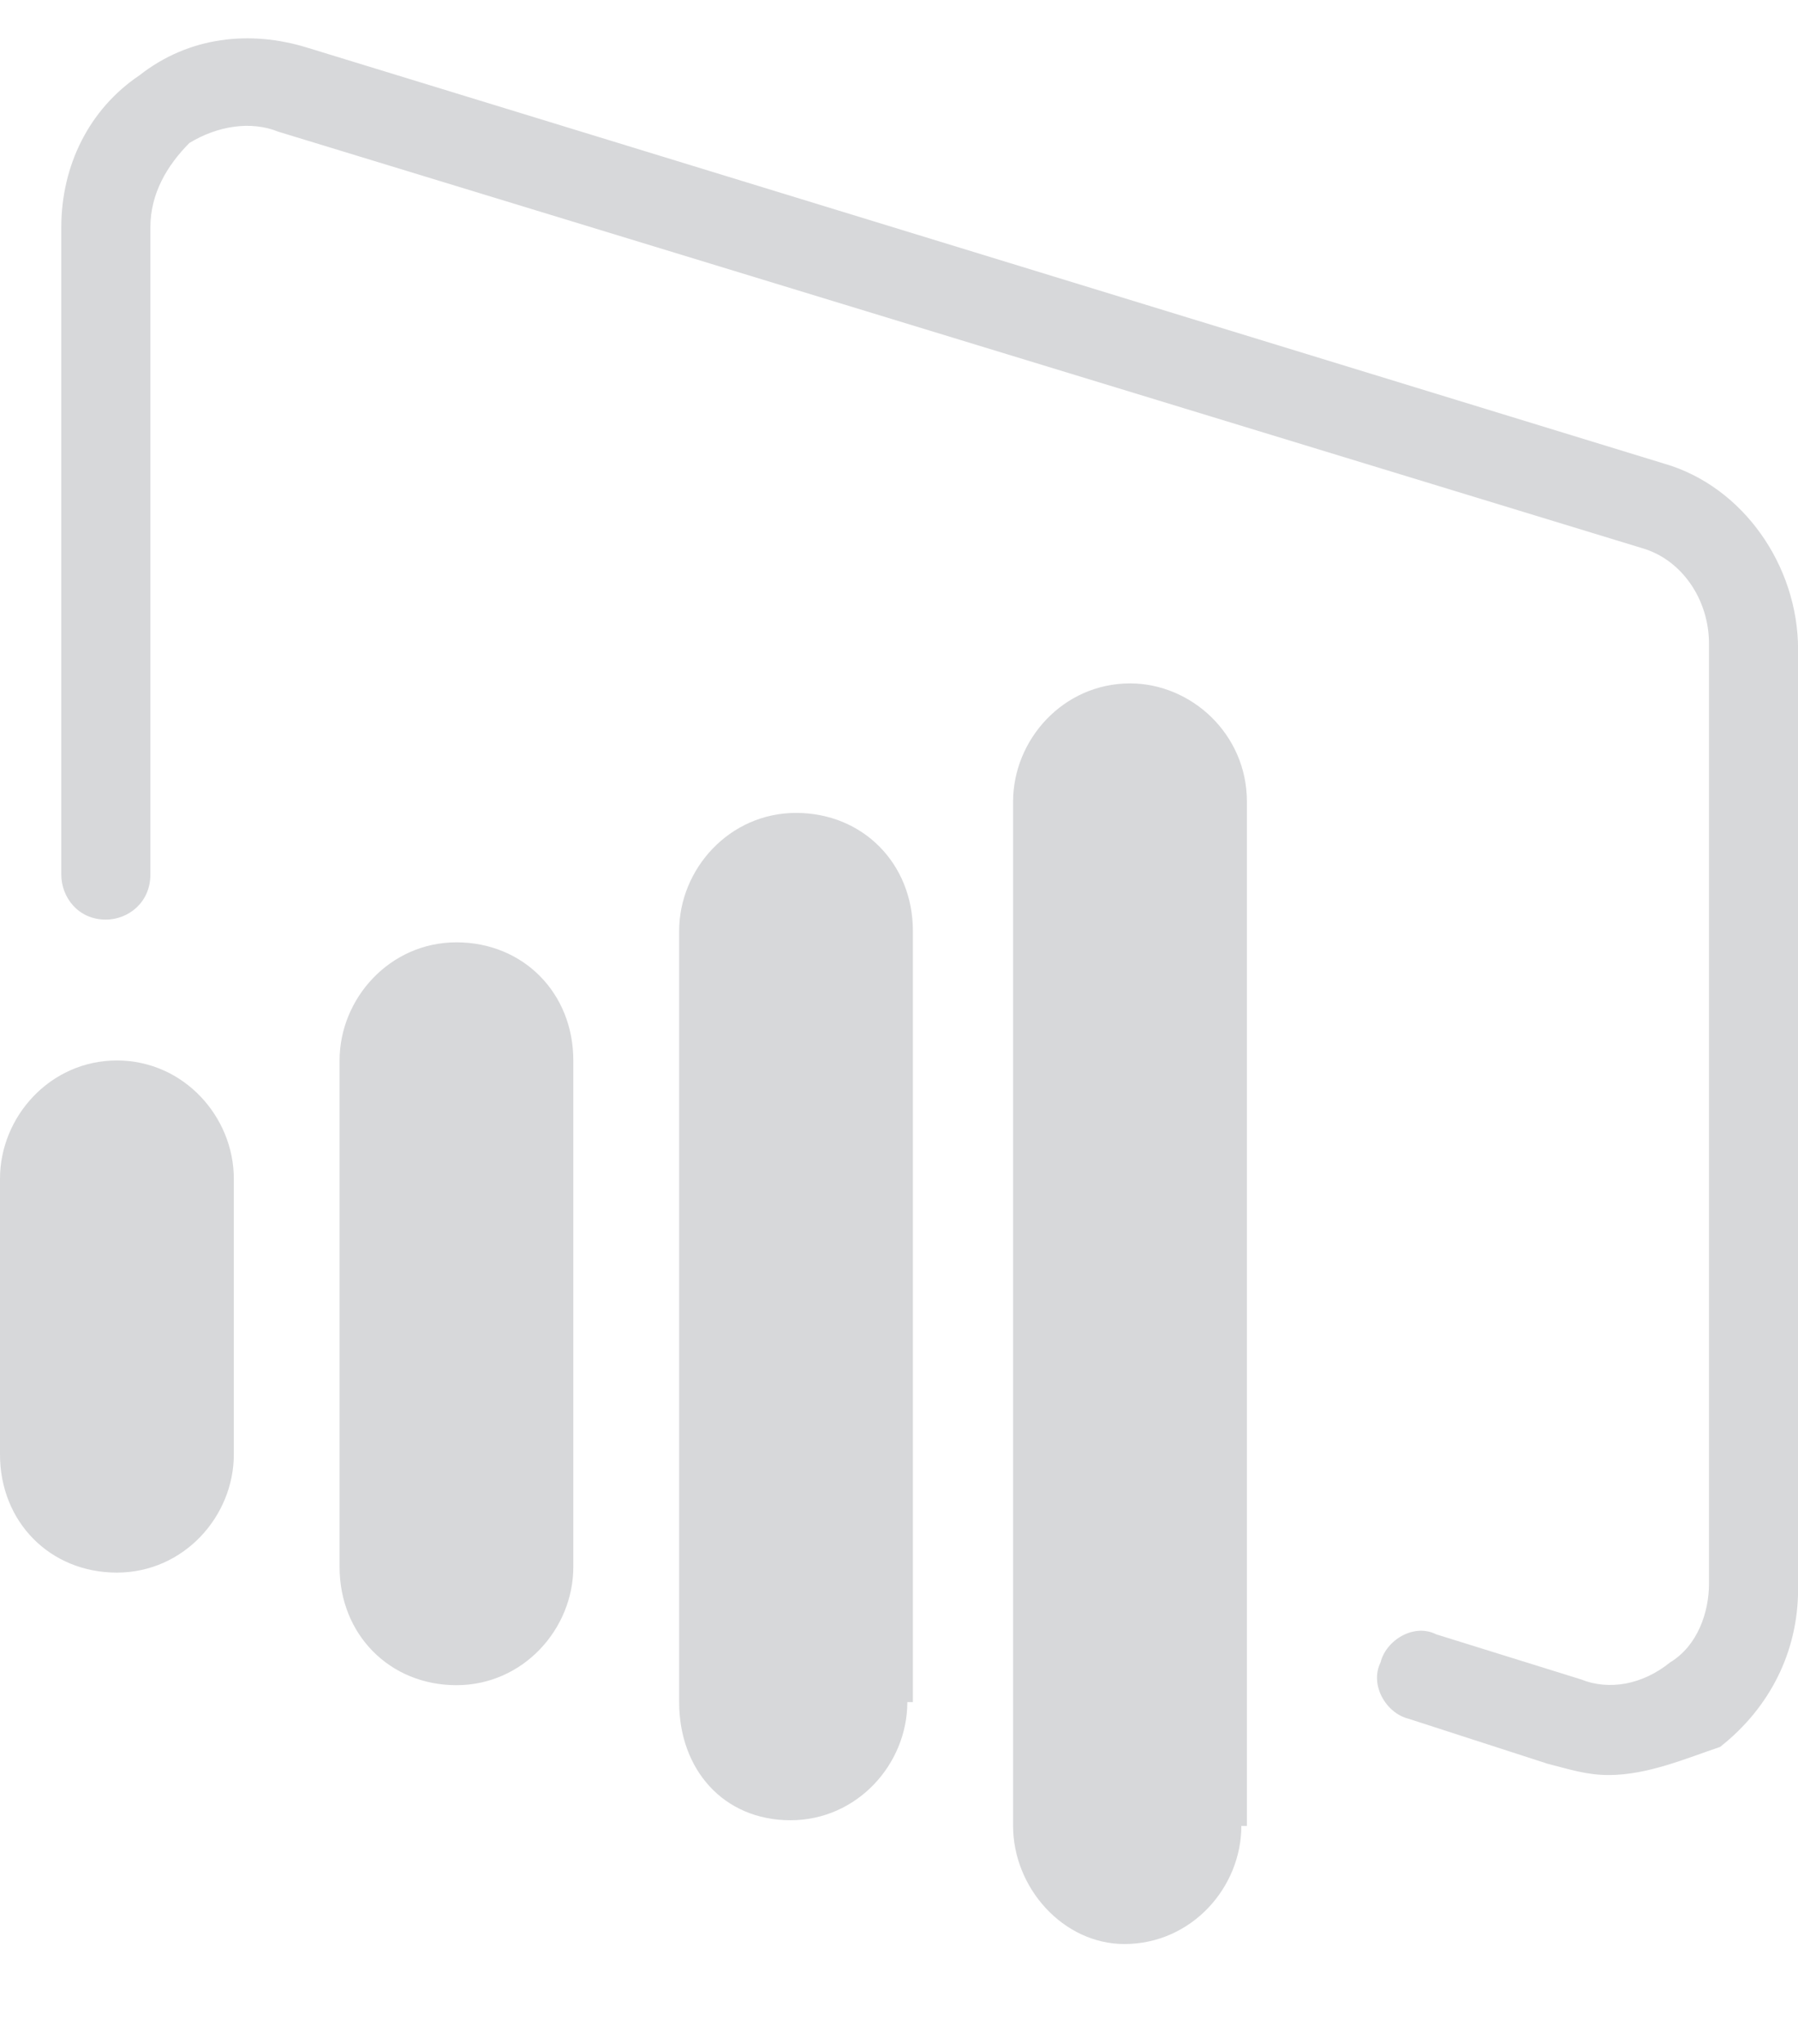
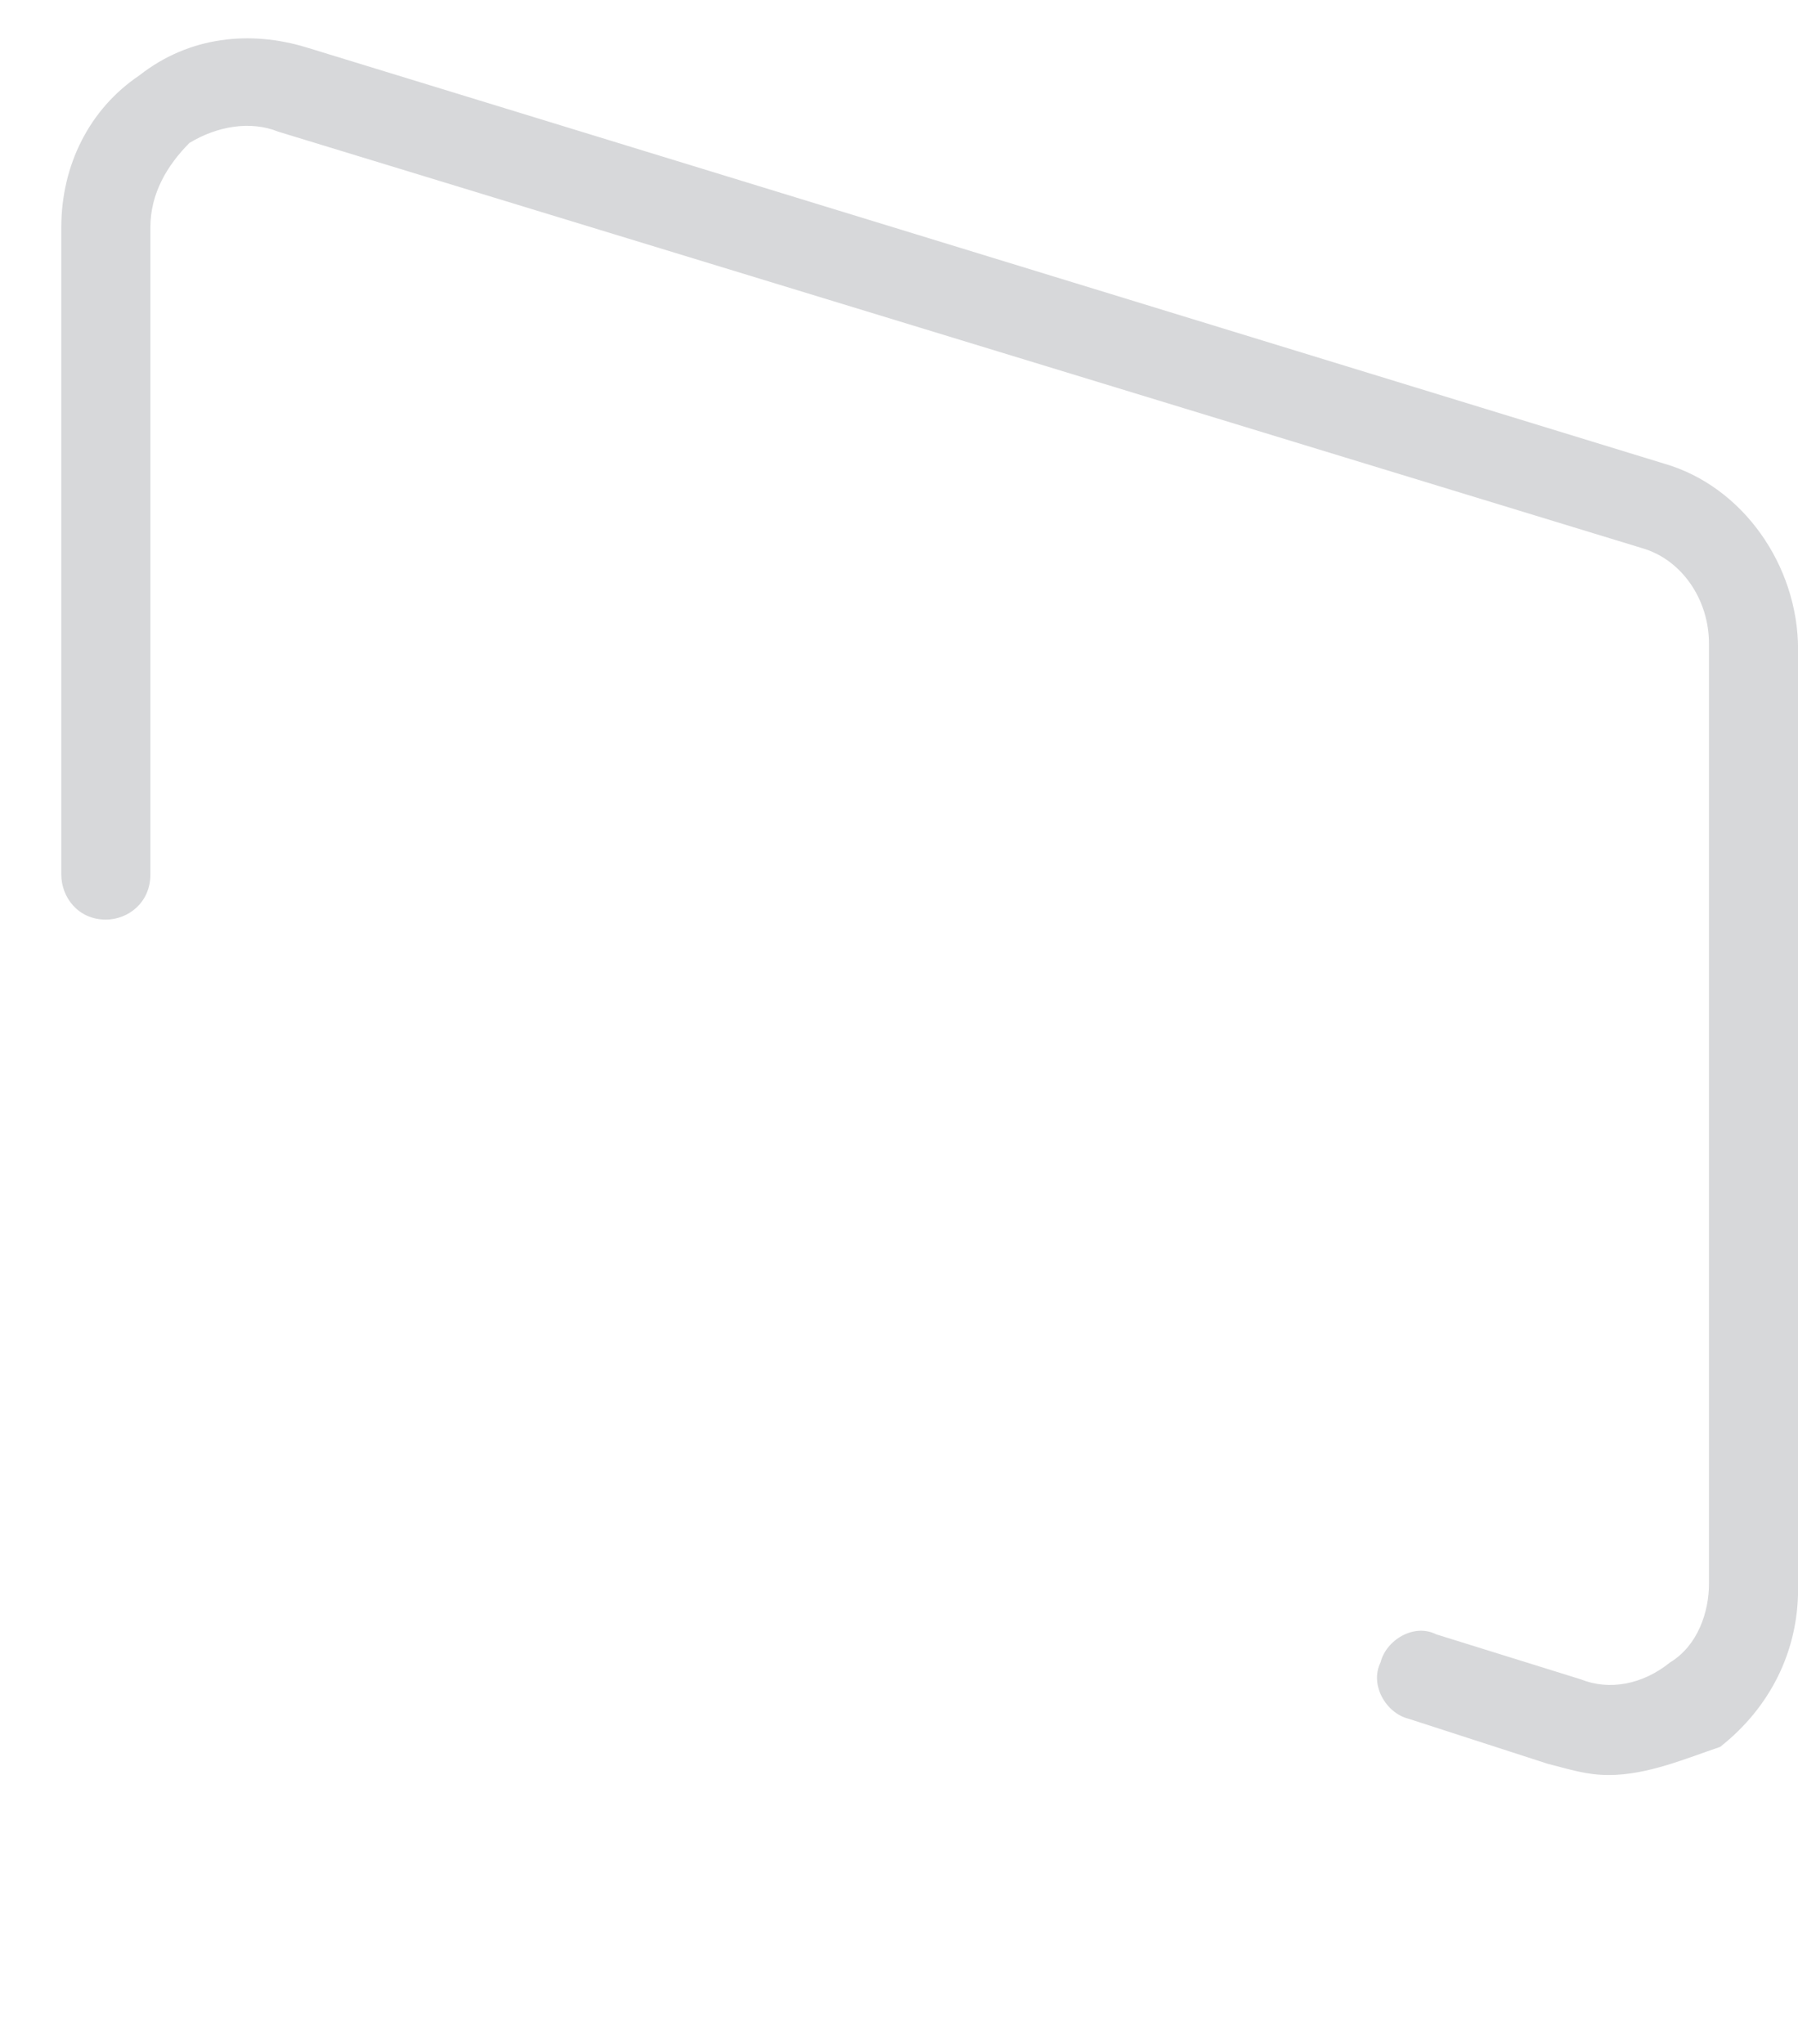
<svg xmlns="http://www.w3.org/2000/svg" width="22" height="25" viewBox="0 0 22 25" fill="none">
  <g clip-path="url(#clip0_14325_27537)">
-     <path d="M7.015 19.166C7.015 19.924 6.402 20.612 5.585 20.612C4.768 20.612 4.155 19.992 4.155 19.166V12.971C4.155 12.214 4.768 11.526 5.585 11.526C6.402 11.526 7.015 12.145 7.015 12.971V19.166ZM11.102 20.819C11.102 21.576 10.489 22.264 9.672 22.264C8.854 22.264 8.31 21.645 8.31 20.819V11.388C8.31 10.631 8.923 9.943 9.74 9.943C10.557 9.943 11.17 10.562 11.17 11.388V20.819H11.102ZM2.861 17.79C2.861 18.547 2.248 19.235 1.43 19.235C0.613 19.235 0 18.616 0 17.79V14.417C0 13.66 0.613 12.971 1.43 12.971C2.248 12.971 2.861 13.66 2.861 14.417V17.79ZM15.189 22.333C15.189 23.09 14.576 23.778 13.758 23.778C13.009 23.778 12.396 23.09 12.396 22.333V9.805C12.396 9.048 13.009 8.359 13.827 8.359C14.576 8.359 15.257 8.979 15.257 9.805V22.333H15.189Z" fill="#D7D8DA" />
    <path d="M19.685 21.711C19.413 21.711 19.208 21.642 18.936 21.573L17.233 21.022C16.96 20.954 16.756 20.609 16.892 20.334C16.96 20.059 17.301 19.852 17.573 19.99L19.344 20.541C19.685 20.678 20.094 20.609 20.434 20.334C20.775 20.128 20.911 19.715 20.911 19.37V7.875C20.911 7.324 20.57 6.842 20.094 6.705L3.406 1.611C3.066 1.473 2.657 1.542 2.317 1.749C2.044 2.024 1.84 2.368 1.84 2.781V10.697C1.84 11.041 1.567 11.248 1.295 11.248C0.954 11.248 0.75 10.973 0.75 10.697V2.781C0.75 2.024 1.091 1.336 1.704 0.923C2.317 0.441 3.066 0.372 3.747 0.579L20.366 5.672C21.32 5.948 22.001 6.911 22.001 7.944V19.439C22.001 20.196 21.66 20.885 21.047 21.367C20.639 21.504 20.162 21.711 19.685 21.711Z" fill="#D7D8DA" />
  </g>
  <defs>
    <clipPath id="clip0_14325_27537">
      <rect width="22" height="24" fill="white" transform="translate(0 0.07)" />
    </clipPath>
  </defs>
</svg>